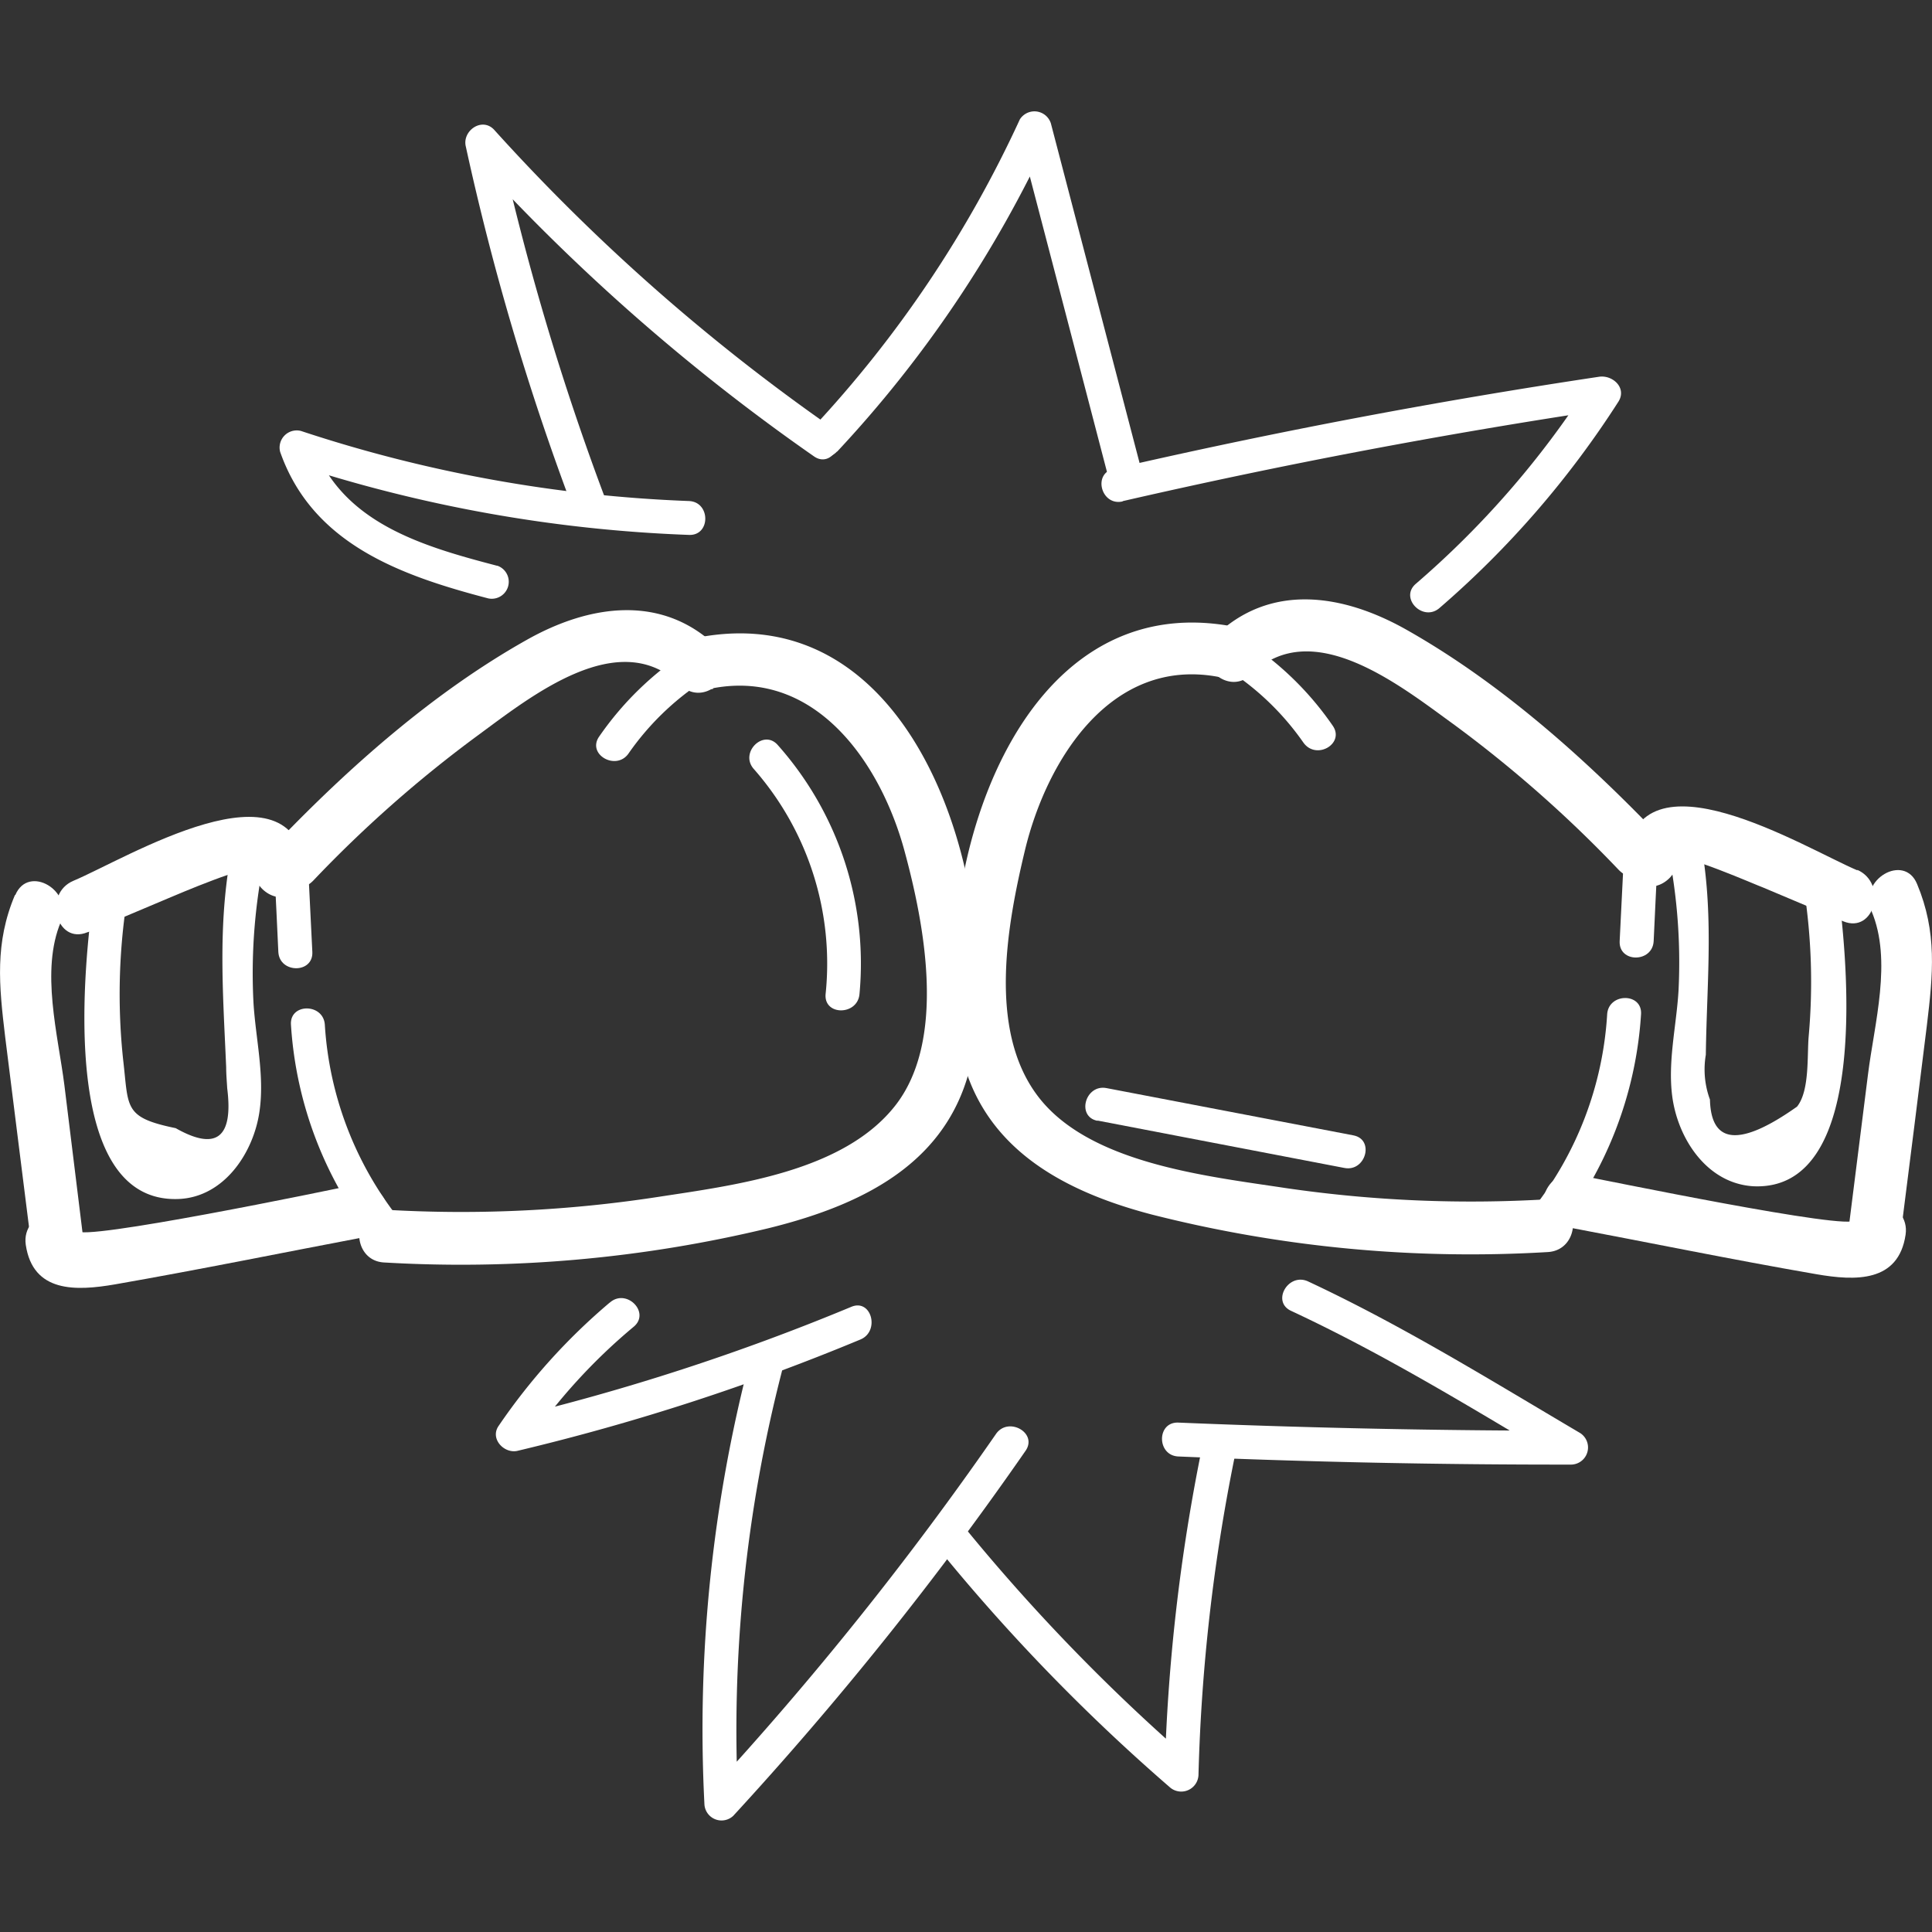
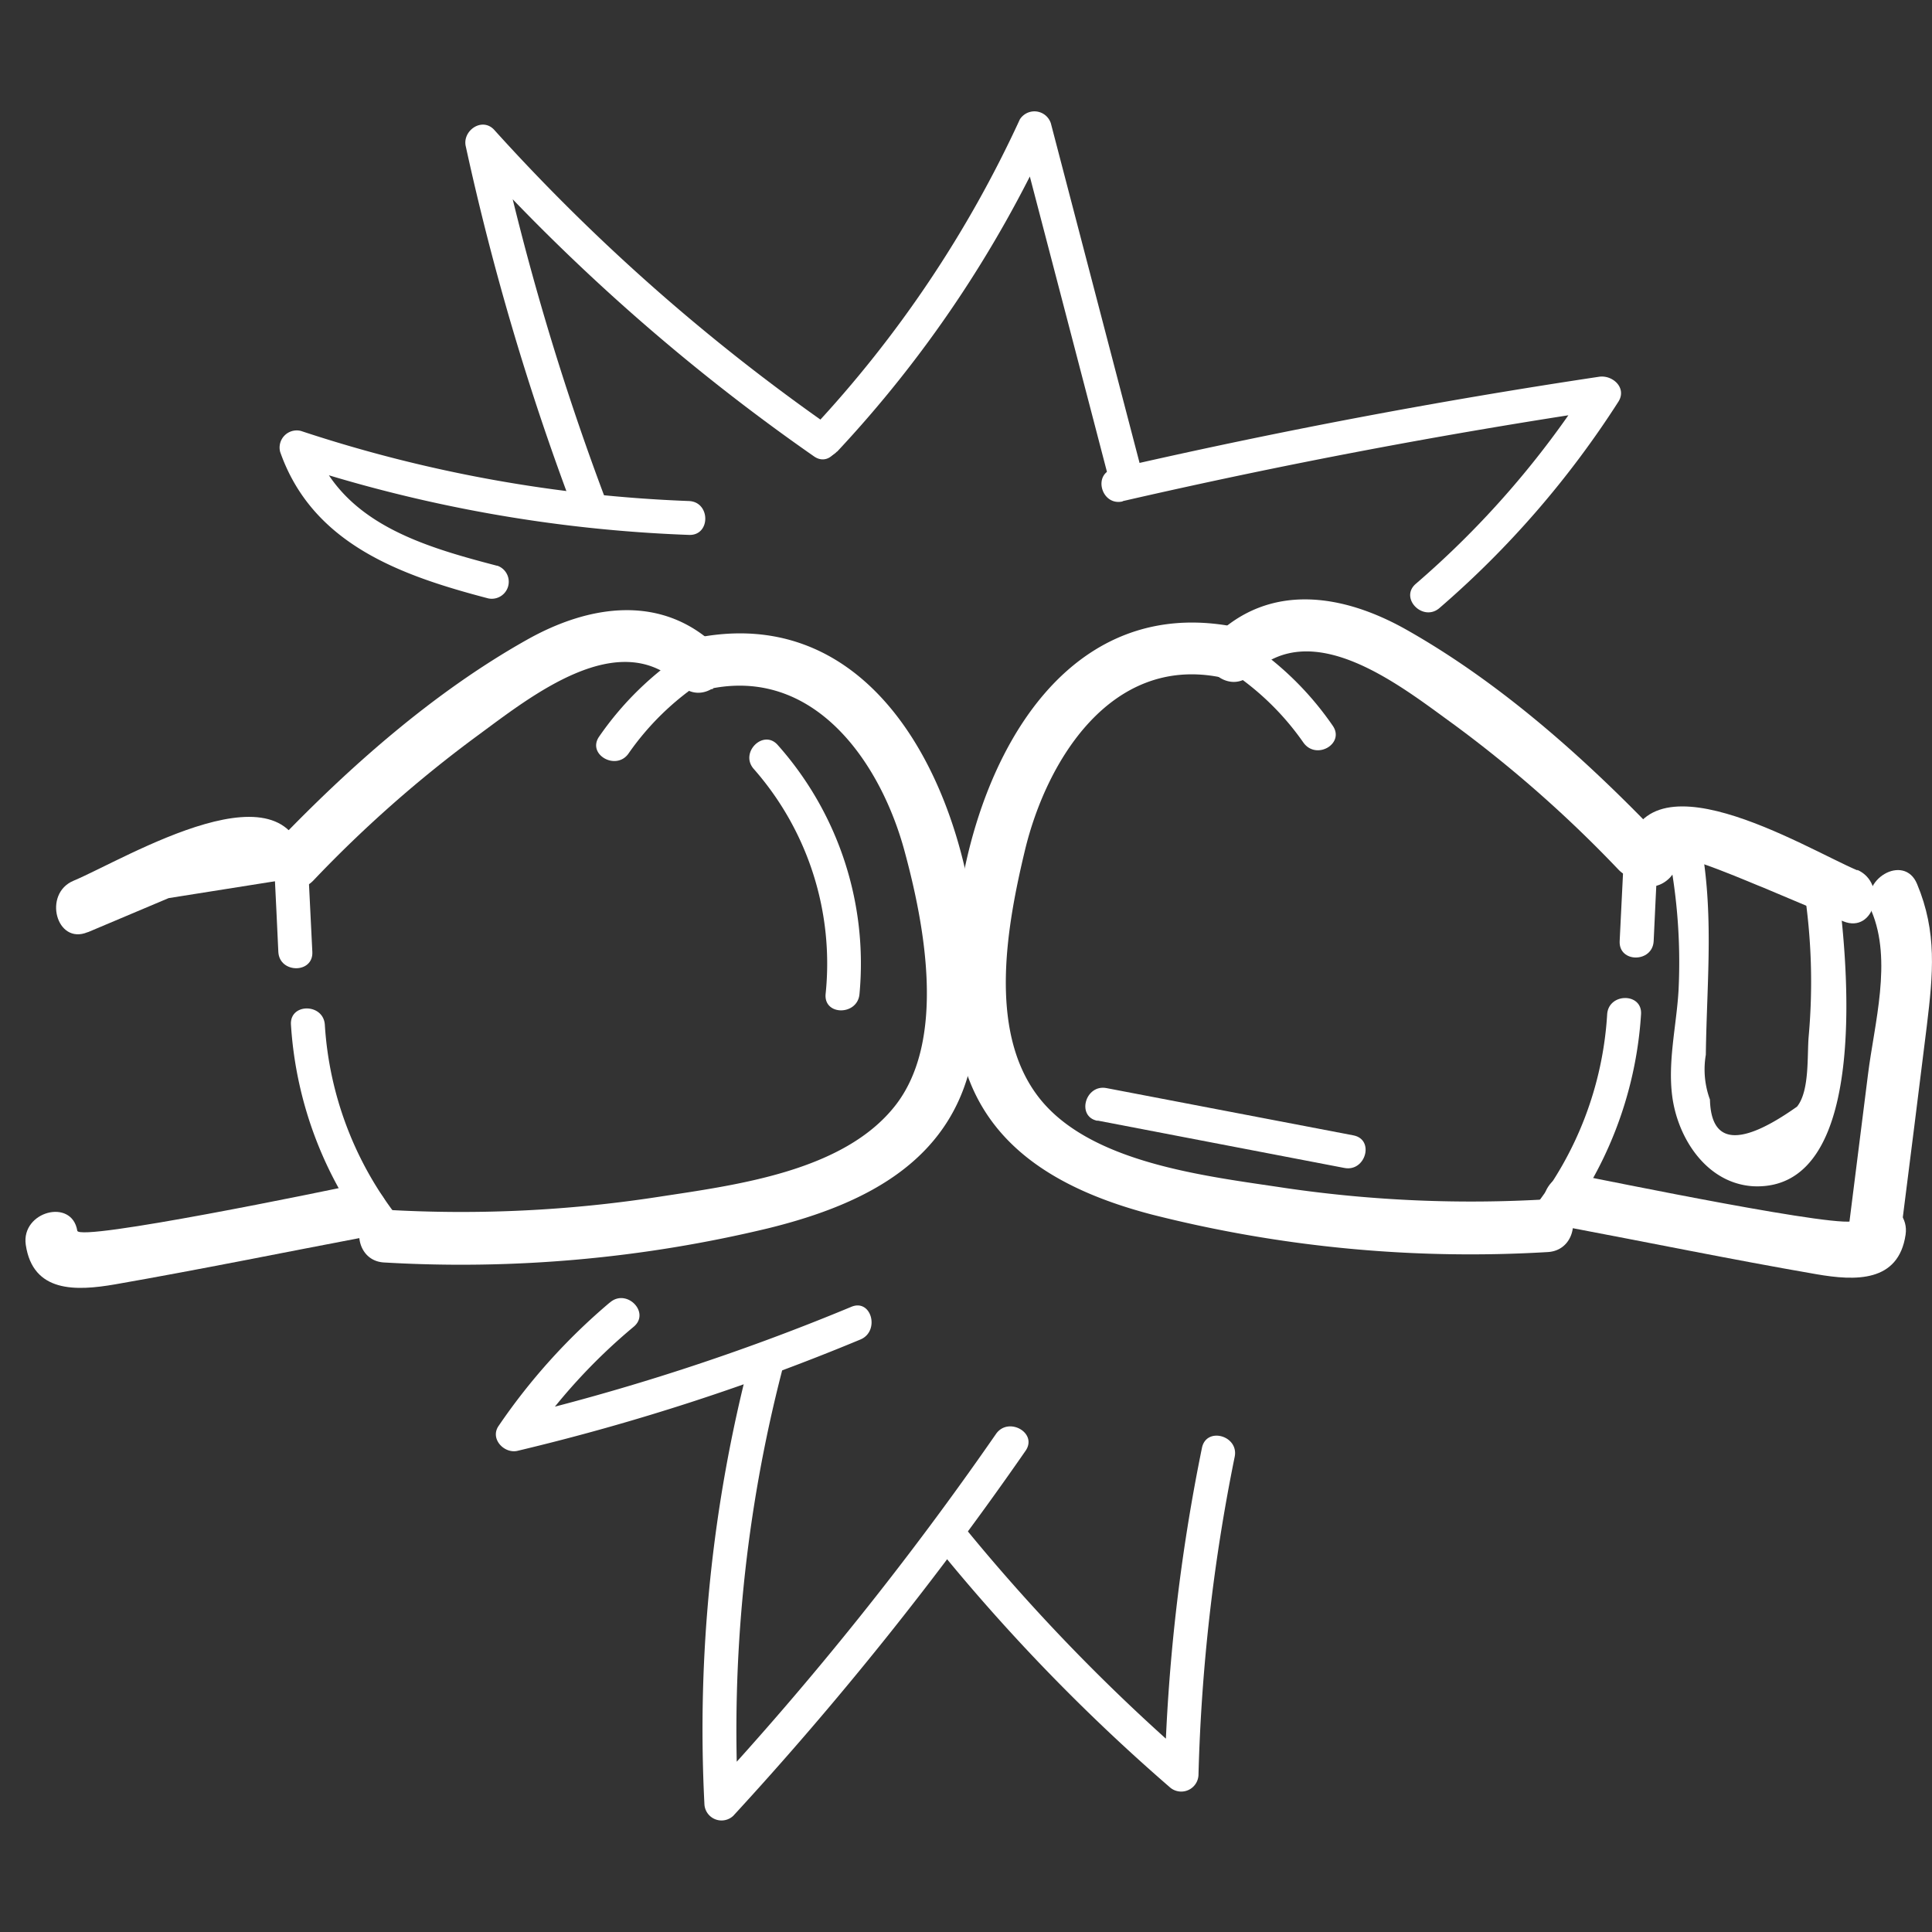
<svg xmlns="http://www.w3.org/2000/svg" id="Layer_1" data-name="Layer 1" viewBox="0 0 150 150">
  <rect x="0" y="0" width="150" height="150" fill="#333333" stroke="none" />
  <defs>
    <style>
      .cls-1 {
        fill: #fff;
      }
    </style>
  </defs>
  <title>Icon</title>
  <g>
-     <path class="cls-1" d="M1.16,69.49c-1.57,3.72-1.24,7-.76,11,.62,5,1.27,10.1,1.9,15.15.32,2.58,4.42,2.61,4.1,0L5,84.26c-.49-3.89-1.87-8.92-.27-12.7,1-2.4-2.52-4.49-3.54-2.07" />
-     <path class="cls-1" d="M6.86,72.36l6.23-2.63c.57-.24,6.5-2.78,6.56-2.15.17,1.63,2.2,2.89,3.5,1.45L24,68c1.77-2-1.12-4.85-2.89-2.89l-.9,1,3.5,1.44c-.89-8.91-13.93-.88-18,.83-2.4,1-1.34,5,1.08,4" />
+     <path class="cls-1" d="M6.86,72.36l6.23-2.63L24,68c1.77-2-1.12-4.85-2.89-2.89l-.9,1,3.5,1.44c-.89-8.91-13.93-.88-18,.83-2.4,1-1.34,5,1.08,4" />
    <path class="cls-1" d="M24.34,68.35A96.49,96.49,0,0,1,37.08,57.11c4.09-3,11-8.6,15.76-3.92,1.88,1.84,4.78-1,2.89-2.9-4.3-4.23-10-3.35-14.87-.59-7.21,4.06-13.72,9.82-19.42,15.76-1.82,1.9,1.07,4.8,2.9,2.89" />
    <path class="cls-1" d="M55.37,53.43c8-1.49,13,5.85,14.84,12.58,1.57,5.76,3.3,14.75-.72,19.85S57.15,92,51.15,92.92a100.46,100.46,0,0,1-21.29,1c-2.63-.13-2.63,4,0,4.1A101.9,101.9,0,0,0,59.7,95.35c7.68-1.9,14.56-5.39,15.9-13.87,2.06-13-4.44-35.16-21.32-32-2.59.48-1.49,4.43,1.09,4" />
    <path class="cls-1" d="M31.05,94.72a27,27,0,0,1-5.83-15.16c-.11-1.68-2.74-1.69-2.63,0a30.14,30.14,0,0,0,6.6,17c1,1.33,2.9-.55,1.86-1.86" />
    <path class="cls-1" d="M2,96.64c.55,3.74,3.9,3.6,6.92,3.08,6.59-1.15,13.16-2.49,19.74-3.74,2.59-.49,1.49-4.43-1.09-4C25.65,92.4,6.09,96.44,6,95.55,5.58,93,1.63,94.06,2,96.64" />
-     <path class="cls-1" d="M7.3,69.24c-.75,5.21-2.9,24.21,6.56,23.85,3.56-.14,5.84-3.62,6.29-6.82.4-2.8-.3-5.63-.47-8.42a44,44,0,0,1,1-11.89c.35-1.65-2.18-2.36-2.54-.7-1.29,6-.84,11.52-.58,17.6,0,.54.05,1.09.08,1.63q.73,5.78-4,3.1C9.56,86.75,10,86,9.56,82.27a48,48,0,0,1,.28-12.33c.24-1.66-2.3-2.37-2.54-.7" />
    <path class="cls-1" d="M21.3,67.44c.11,2.16.21,4.31.31,6.47.09,1.68,2.72,1.69,2.64,0-.11-2.16-.21-4.31-.32-6.47-.08-1.68-2.71-1.69-2.63,0" />
    <path class="cls-1" d="M53.24,50.62a24.47,24.47,0,0,0-6.71,6.55c-1,1.4,1.31,2.71,2.27,1.33a21.1,21.1,0,0,1,5.77-5.61c1.41-.92.09-3.2-1.33-2.27" />
    <path class="cls-1" d="M38.61,43.93c-5.76-1.51-12.14-3.32-14.32-9.54L22.67,36a111.48,111.48,0,0,0,30.82,5.53c1.69.07,1.69-2.56,0-2.63a108.7,108.7,0,0,1-30.12-5.44,1.33,1.33,0,0,0-1.62,1.62c2.51,7.17,9.36,9.6,16.16,11.38a1.32,1.32,0,0,0,.7-2.54" />
    <path class="cls-1" d="M47.06,38.89a202.49,202.49,0,0,1-8.37-28.24L36.5,11.93A157,157,0,0,0,63.18,35.42c1.39,1,2.7-1.31,1.32-2.28A153.77,153.77,0,0,1,38.36,10.07c-.94-1-2.47.08-2.2,1.28a201.11,201.11,0,0,0,8.36,28.24c.59,1.57,3.14.89,2.54-.7" />
    <path class="cls-1" d="M65,35.06A92.7,92.7,0,0,0,81.46,10.6l-2.4-.32q3.51,13.41,7,26.8a1.31,1.31,0,0,0,2.53-.7l-7-26.8a1.34,1.34,0,0,0-2.41-.31A90.38,90.38,0,0,1,63.12,33.2c-1.15,1.24.7,3.1,1.86,1.86" />
    <path class="cls-1" d="M87.16,38.91q18.72-4.3,37.7-7.14l-1.48-1.93a71.09,71.09,0,0,1-13.46,15.49c-1.29,1.11.58,3,1.86,1.86a73.43,73.43,0,0,0,13.87-16c.68-1.07-.44-2.09-1.49-1.94q-19,2.85-37.7,7.15c-1.65.38-.95,2.91.7,2.53" />
    <path class="cls-1" d="M47.33,101.14a47.51,47.51,0,0,0-8.62,9.57c-.69,1,.44,2.18,1.48,1.93A174,174,0,0,0,66.8,104c1.54-.64.86-3.19-.7-2.54a175.12,175.12,0,0,1-26.61,8.65L41,112a44.62,44.62,0,0,1,8.21-9c1.3-1.1-.57-3-1.86-1.87" />
-     <path class="cls-1" d="M100.23,101.77c7.34,3.42,14.17,7.63,21.12,11.76l.66-2.45q-15.27,0-30.52-.63c-1.7-.07-1.69,2.56,0,2.63q15.26.65,30.52.63a1.33,1.33,0,0,0,.67-2.45c-7-4.13-13.78-8.34-21.12-11.77-1.53-.71-2.86,1.56-1.33,2.28" />
    <path class="cls-1" d="M58.19,105.68a113.77,113.77,0,0,0-3.5,34.37,1.33,1.33,0,0,0,2.24.93,263.89,263.89,0,0,0,22.68-28.32c1-1.4-1.32-2.71-2.28-1.33a256.31,256.31,0,0,1-22.26,27.79l2.25.93a111.72,111.72,0,0,1,3.41-33.67,1.32,1.32,0,0,0-2.54-.7" />
    <path class="cls-1" d="M73.27,120.74a148.06,148.06,0,0,0,17.53,18,1.34,1.34,0,0,0,2.25-.93,142.34,142.34,0,0,1,2.81-24.7c.34-1.65-2.2-2.36-2.54-.7a145.44,145.44,0,0,0-2.9,25.4l2.24-.93a148.06,148.06,0,0,1-17.53-18c-1.07-1.31-2.92.56-1.86,1.86" />
    <path class="cls-1" d="M145.3,70.73c1.63,3.84.22,8.74-.27,12.69L143.6,94.78c-.32,2.61,3.77,2.59,4.1,0,.63-5,1.28-10.09,1.9-15.15.48-4,.81-7.25-.76-11-1-2.42-4.55-.34-3.54,2.07" />
    <path class="cls-1" d="M144.22,67.58c-4.07-1.72-17.08-9.76-18-.83l3.5-1.45-.9-1c-1.77-2-4.66,1-2.89,2.9l.89,1c1.3,1.44,3.33.18,3.49-1.45.07-.66,6.12,2,6.56,2.15l6.24,2.63c2.42,1,3.48-2.94,1.08-4" />
    <path class="cls-1" d="M128.56,64.62c-5.71-5.93-12.21-11.7-19.42-15.76-4.9-2.75-10.56-3.64-14.87.59-1.89,1.85,1,4.75,2.89,2.9,4.74-4.66,11.7,1,15.76,3.93a97.13,97.13,0,0,1,12.74,11.24c1.83,1.9,4.73-1,2.9-2.9" />
    <path class="cls-1" d="M95.72,48.64c-16.88-3.16-23.38,19-21.32,32,1.27,8.06,7.61,11.71,15,13.65a100.51,100.51,0,0,0,30.76,2.92c2.62-.14,2.64-4.24,0-4.1a99.66,99.66,0,0,1-20.35-.87C93.7,91.31,84.43,90.34,80.5,85c-3.79-5.13-2.31-13.2-.92-19,1.69-7,6.66-15,15-13.45,2.58.48,3.68-3.46,1.09-4" />
    <path class="cls-1" d="M120.81,95.75a30.17,30.17,0,0,0,6.6-17c.11-1.69-2.52-1.68-2.63,0A27,27,0,0,1,119,93.88c-1,1.32.81,3.19,1.86,1.87" />
    <path class="cls-1" d="M144,94.72c-.13.9-19.75-3.17-21.62-3.52-2.58-.49-3.68,3.46-1.09,4,6.58,1.24,13.15,2.59,19.74,3.73,3,.52,6.37.66,6.92-3.07.38-2.58-3.57-3.69-4-1.09" />
    <path class="cls-1" d="M140.07,69.07a47.3,47.3,0,0,1,.36,11.34c-.14,1.5.09,4.27-.91,5.51q-6.63,4.69-6.76-.55a6.77,6.77,0,0,1-.32-3.48c.08-6,.71-11.44-.58-17.46-.36-1.66-2.89-1-2.54.7a44,44,0,0,1,1,11.79c-.16,2.7-.84,5.46-.49,8.18.42,3.26,2.66,6.77,6.28,7,9.37.45,7.24-18.59,6.51-23.68-.24-1.67-2.77-1-2.54.7" />
    <path class="cls-1" d="M126.07,66.61c-.11,2.15-.21,4.31-.32,6.46-.08,1.7,2.55,1.69,2.64,0,.1-2.15.2-4.31.31-6.46.08-1.7-2.55-1.69-2.63,0" />
    <path class="cls-1" d="M95.43,52.06a21.07,21.07,0,0,1,5.77,5.6c1,1.39,3.24.07,2.27-1.32a24.19,24.19,0,0,0-6.71-6.55c-1.42-.94-2.74,1.34-1.33,2.27" />
    <path class="cls-1" d="M58.53,59.71A22.88,22.88,0,0,1,64.1,77.18c-.15,1.69,2.48,1.68,2.63,0a25.52,25.52,0,0,0-6.34-19.33c-1.11-1.28-3,.59-1.86,1.86" />
    <path class="cls-1" d="M85.21,87l19.17,3.68c1.65.32,2.36-2.21.7-2.53L85.91,84.48c-1.65-.32-2.36,2.22-.7,2.54" />
  </g>
</svg>